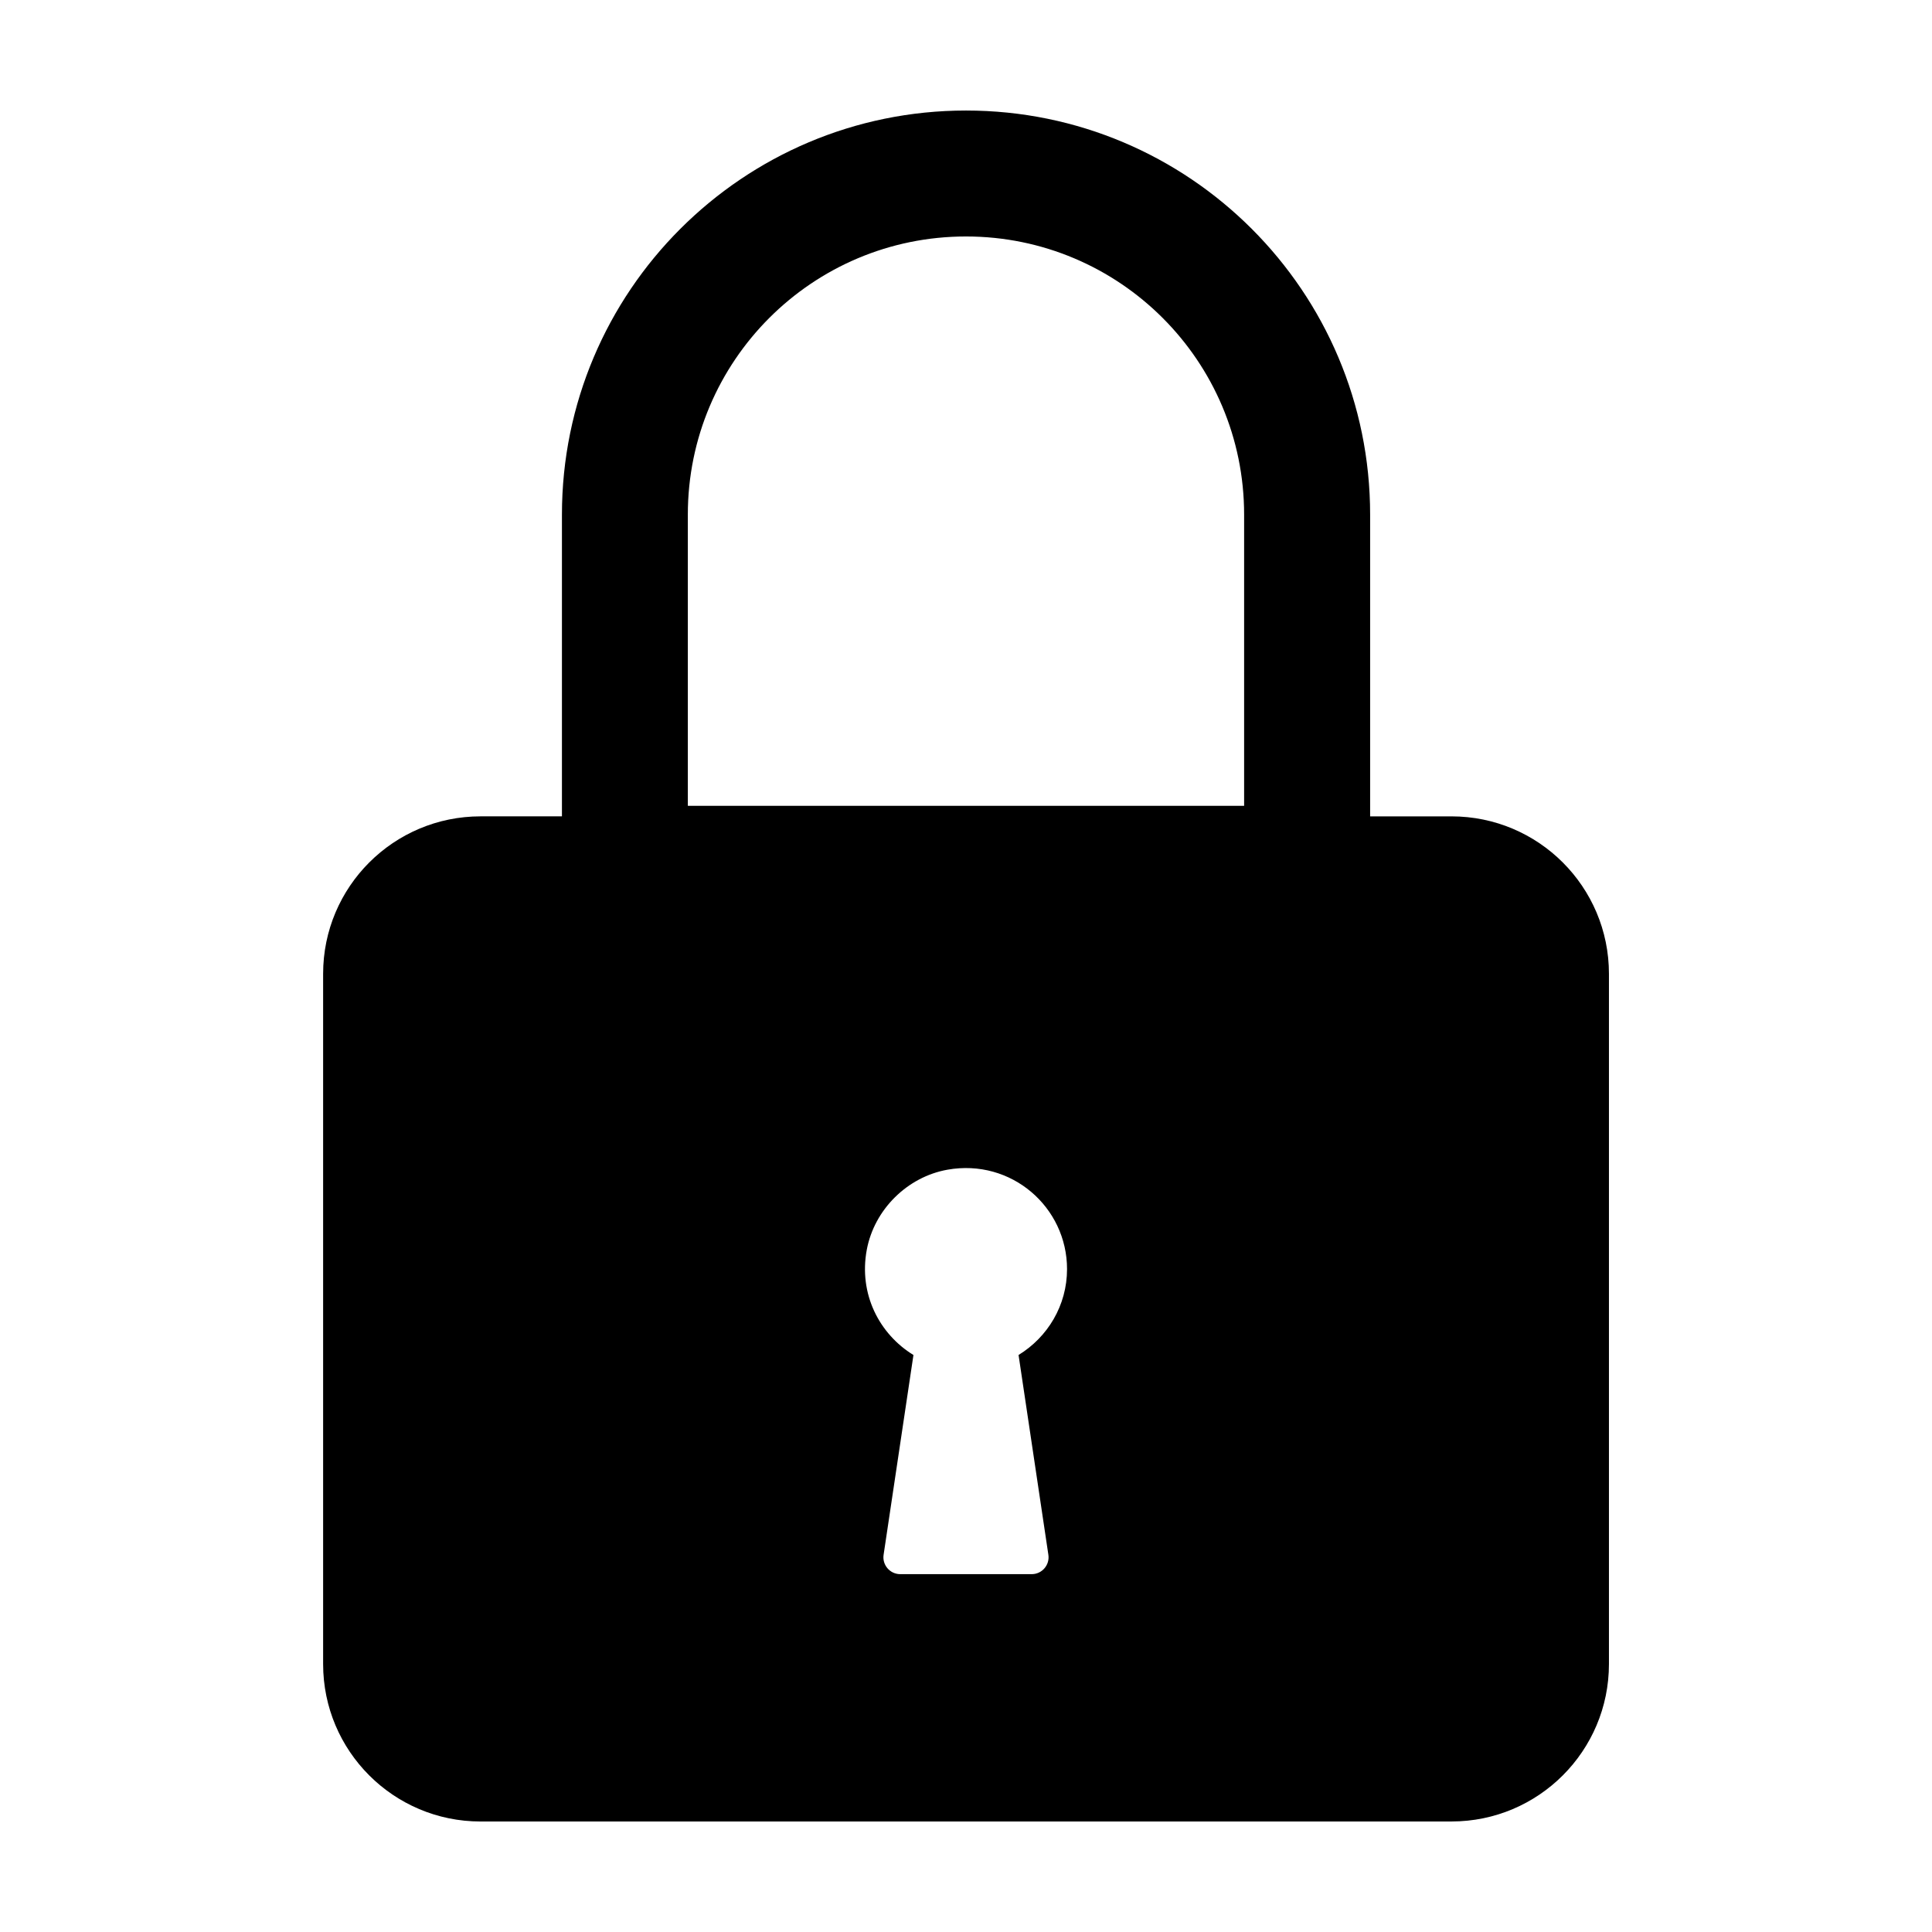
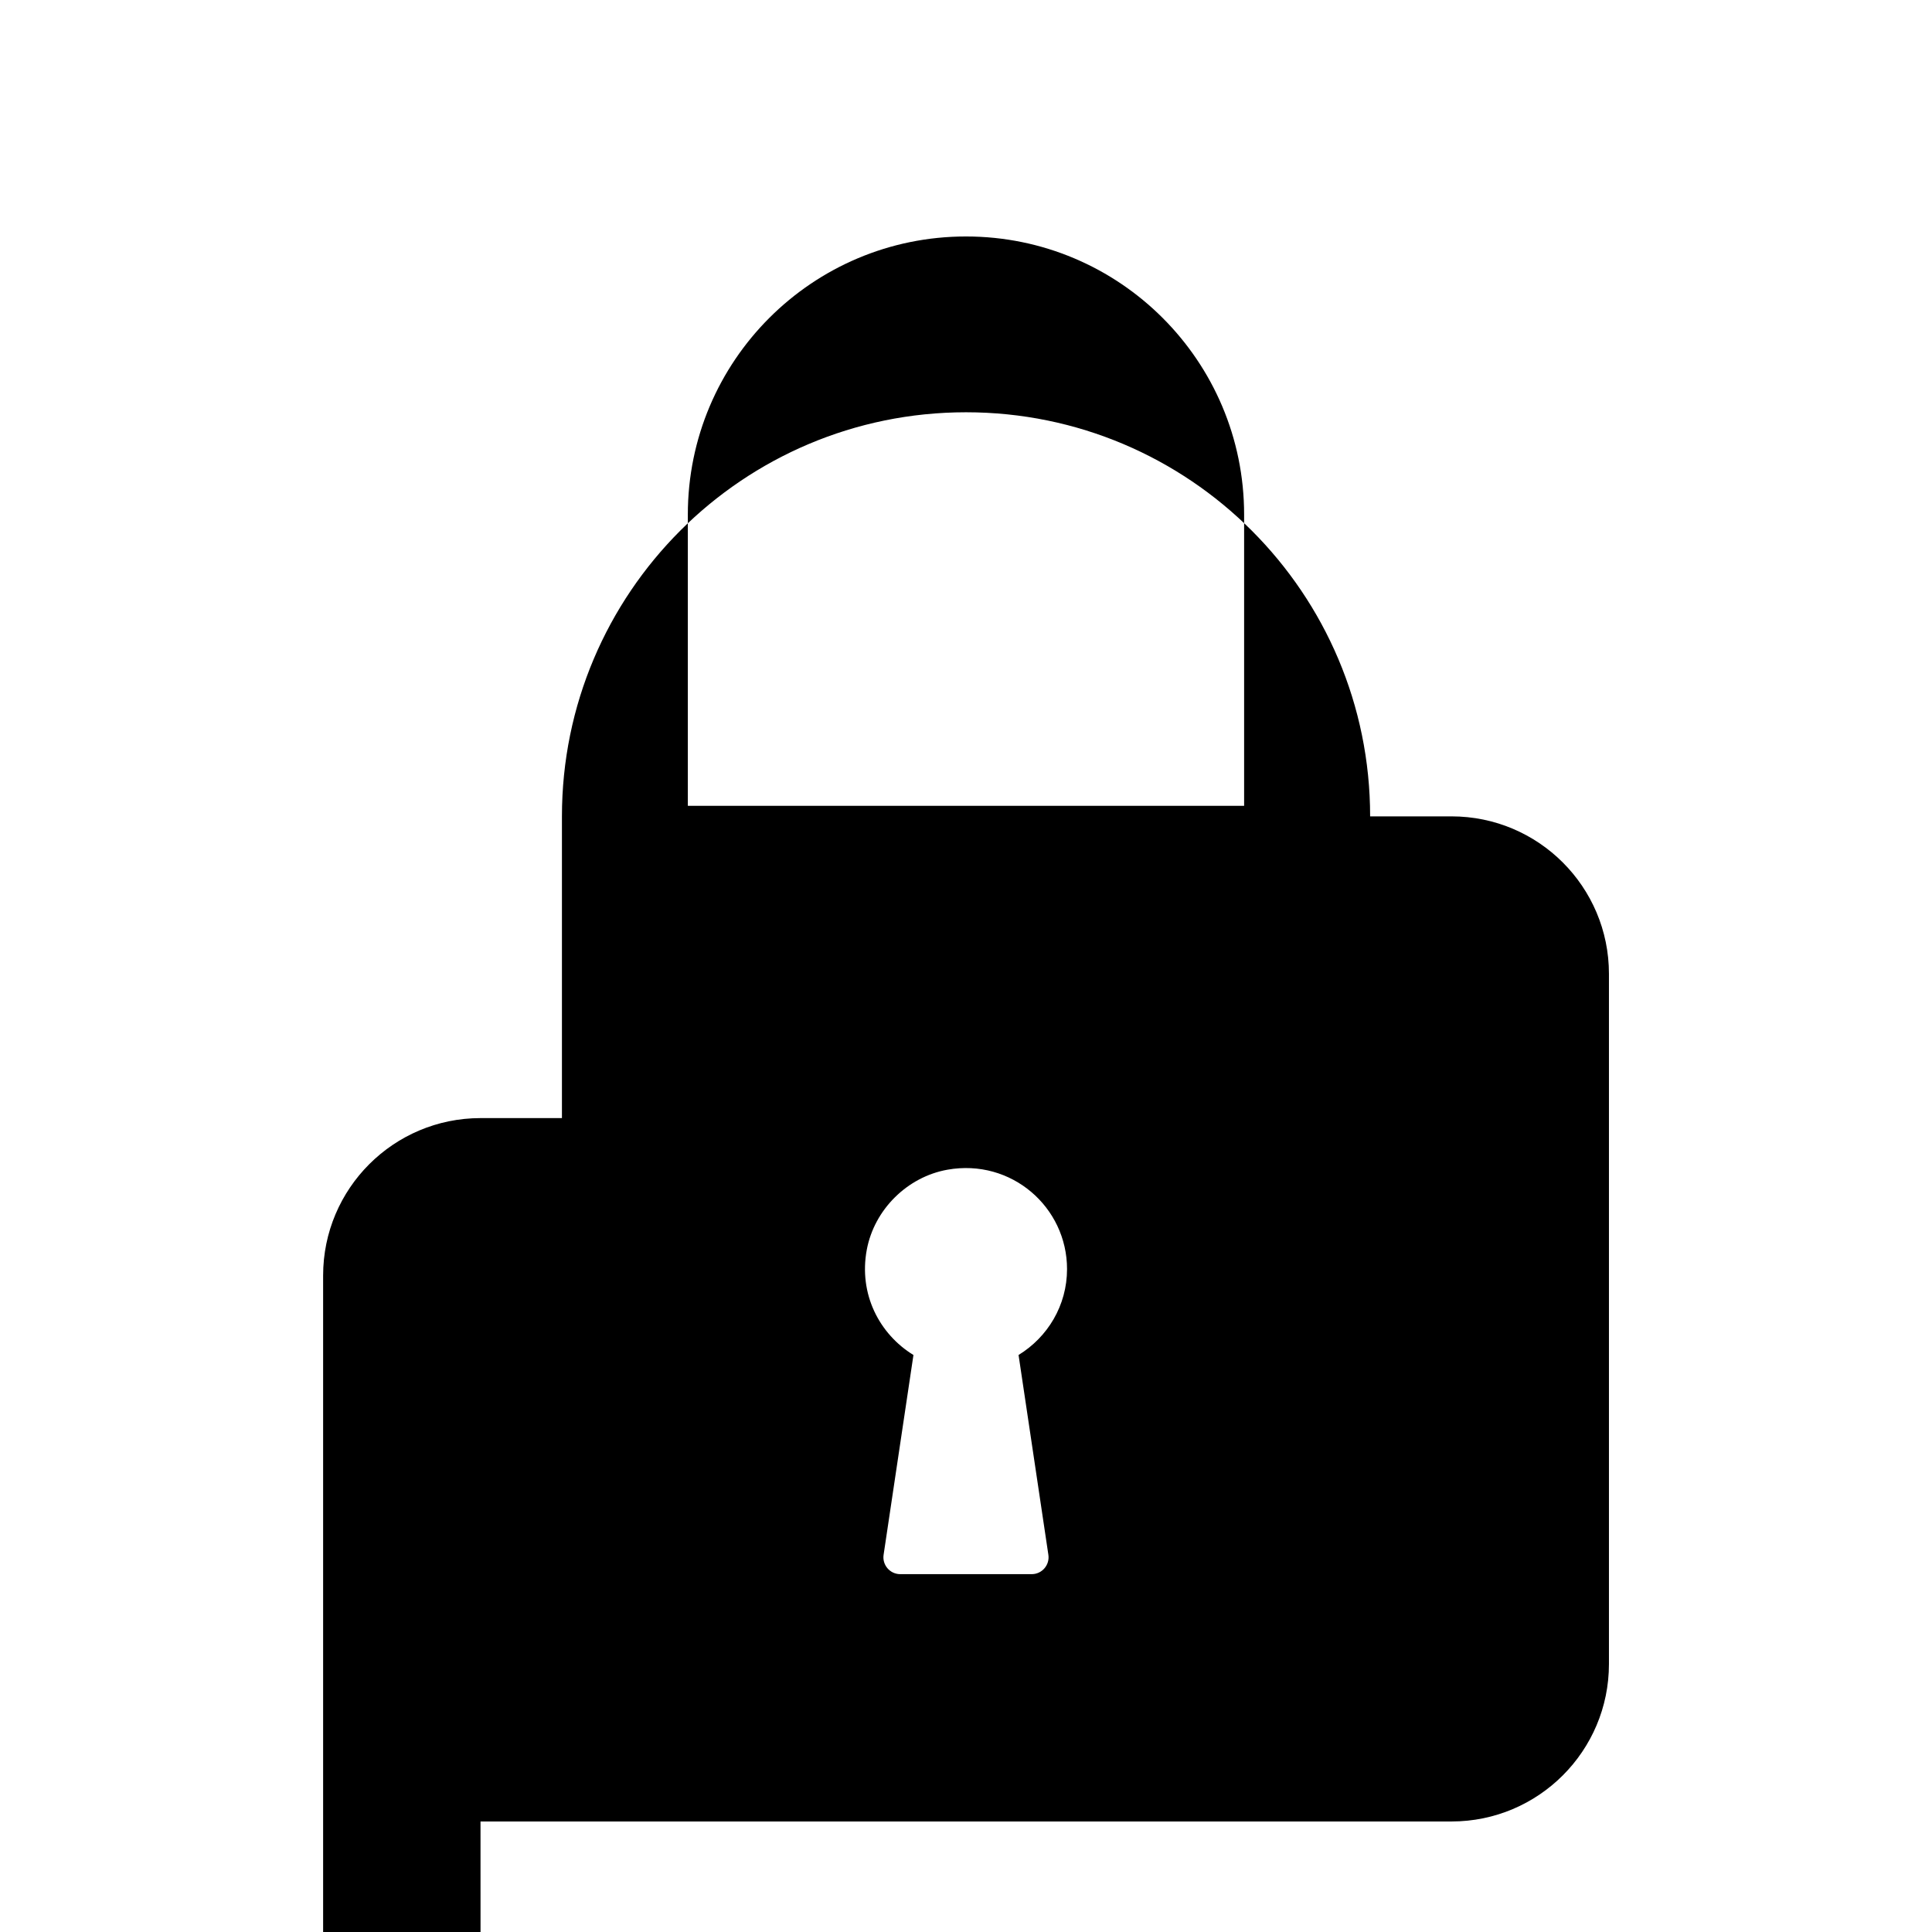
<svg xmlns="http://www.w3.org/2000/svg" fill="#000000" width="800px" height="800px" version="1.1" viewBox="144 144 512 512">
-   <path d="m271.34 626.71h257.32c23.043 0 41.727-18.68 41.727-41.727v-182.91c0-23.043-18.68-41.727-41.727-41.727h-21.562v-79.965c0-59.148-47.949-107.09-107.09-107.09-59.148 0-107.09 47.949-107.09 107.09v79.961h-21.562c-23.043 0-41.727 18.68-41.727 41.727v182.92c-0.004 23.047 18.68 41.727 41.723 41.727zm150.49-70.672c0.402 2.699-1.688 5.129-4.418 5.129h-34.832c-2.731 0-4.82-2.43-4.418-5.129l7.91-52.949c-9.012-5.527-14.566-16.133-12.363-27.91 1.984-10.625 10.73-19.301 21.371-21.195 16.953-3.019 31.695 9.941 31.695 26.336 0 9.664-5.168 18.062-12.848 22.766zm-95.547-275.66c0-40.711 33.004-73.711 73.711-73.711 40.711 0 73.711 33.004 73.711 73.711v77.18h-147.42z" />
+   <path d="m271.34 626.71h257.32c23.043 0 41.727-18.68 41.727-41.727v-182.91c0-23.043-18.68-41.727-41.727-41.727h-21.562c0-59.148-47.949-107.09-107.09-107.09-59.148 0-107.09 47.949-107.09 107.09v79.961h-21.562c-23.043 0-41.727 18.68-41.727 41.727v182.92c-0.004 23.047 18.68 41.727 41.723 41.727zm150.49-70.672c0.402 2.699-1.688 5.129-4.418 5.129h-34.832c-2.731 0-4.82-2.43-4.418-5.129l7.91-52.949c-9.012-5.527-14.566-16.133-12.363-27.91 1.984-10.625 10.73-19.301 21.371-21.195 16.953-3.019 31.695 9.941 31.695 26.336 0 9.664-5.168 18.062-12.848 22.766zm-95.547-275.66c0-40.711 33.004-73.711 73.711-73.711 40.711 0 73.711 33.004 73.711 73.711v77.18h-147.42z" />
</svg>